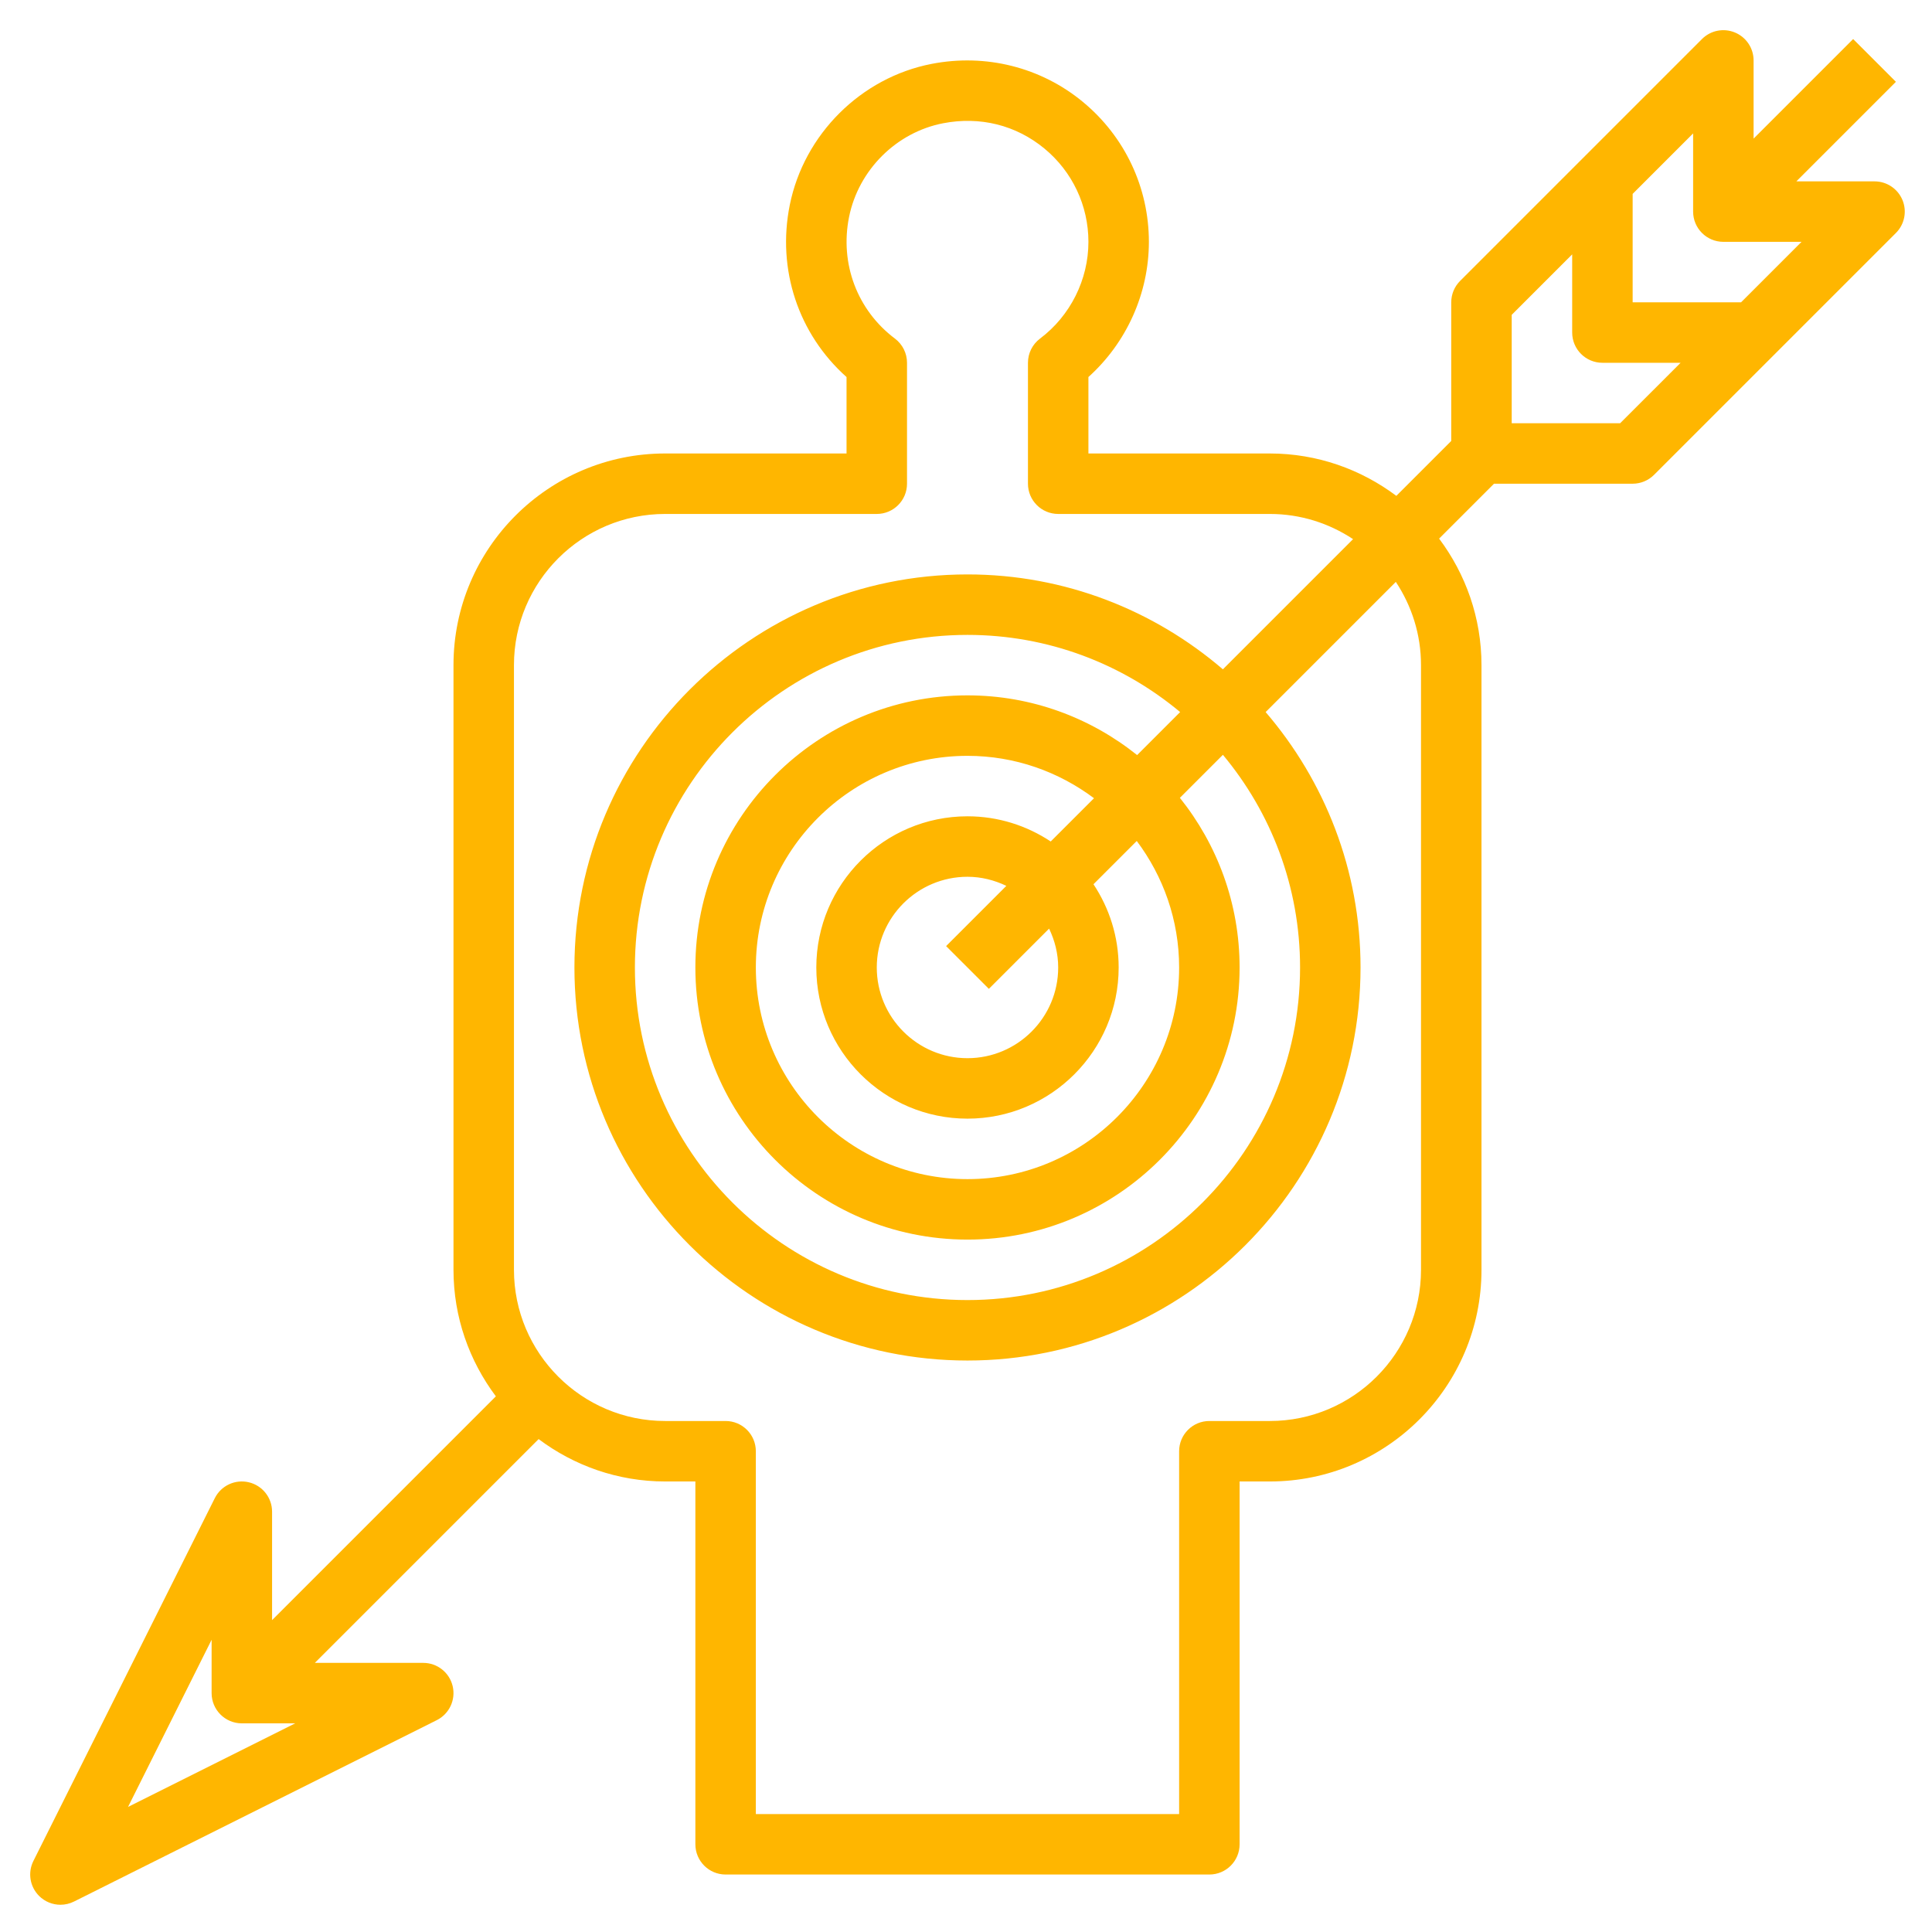
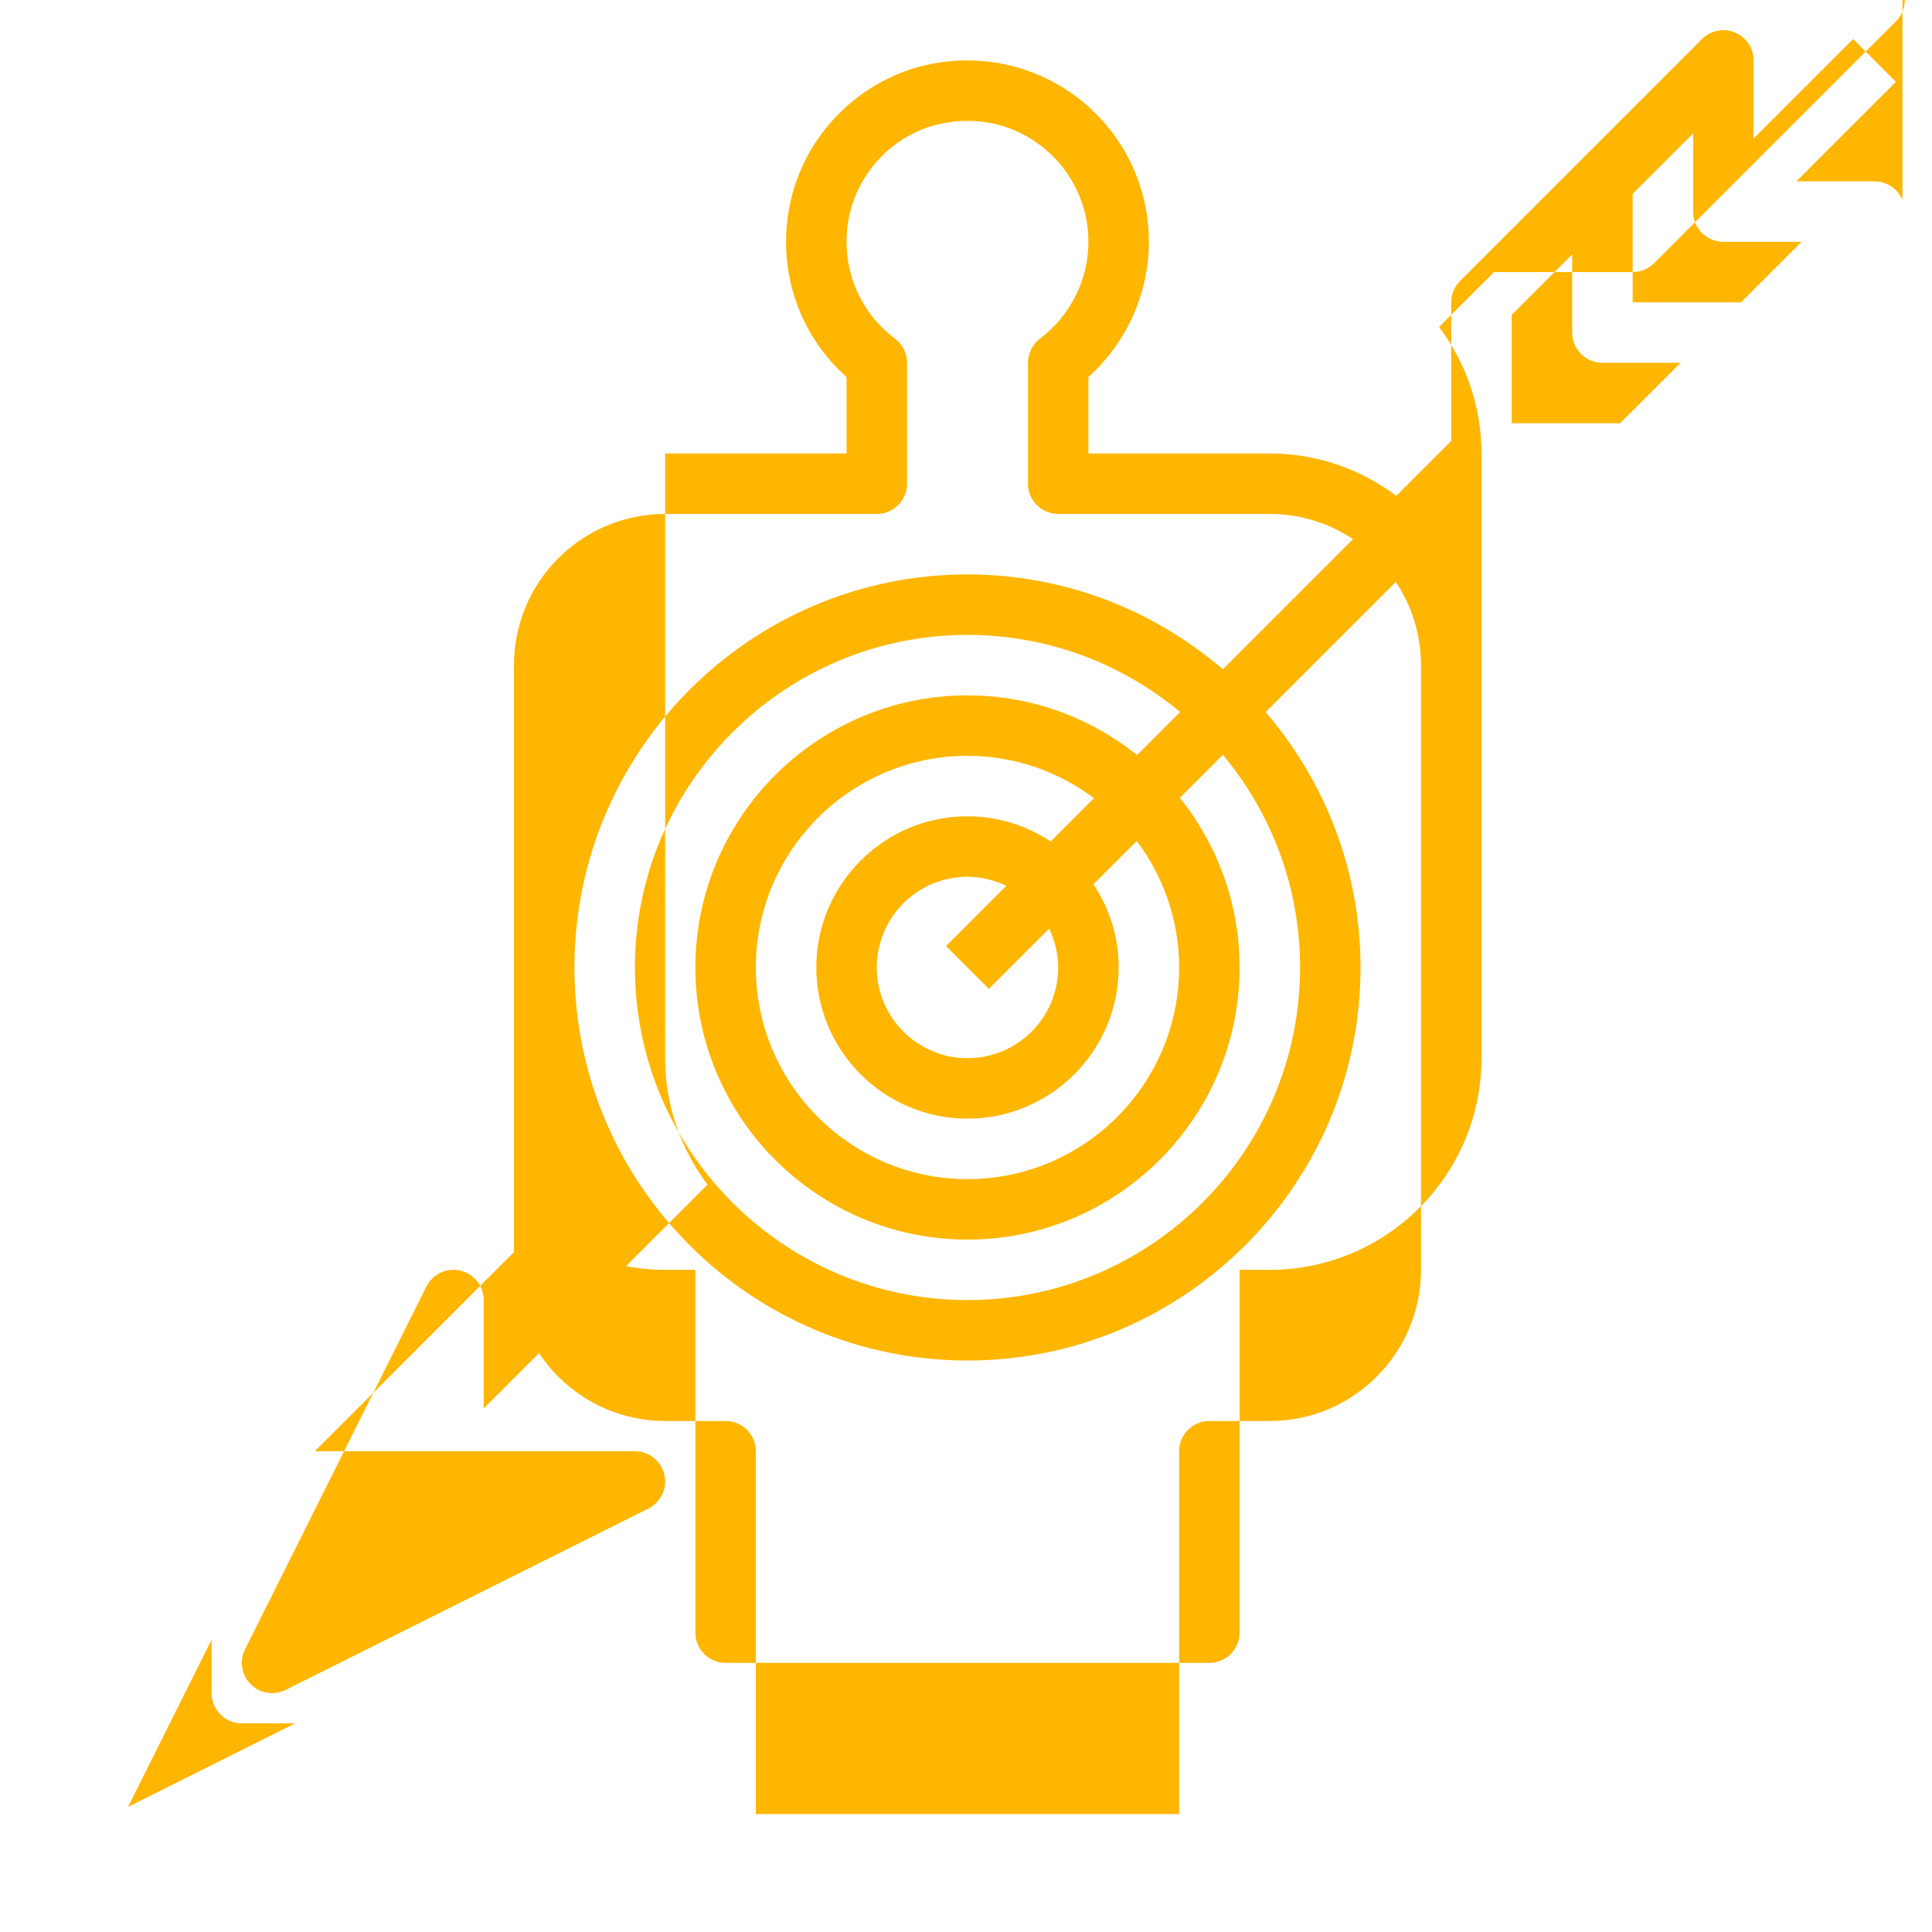
<svg xmlns="http://www.w3.org/2000/svg" xmlns:ns1="http://www.inkscape.org/namespaces/inkscape" xmlns:ns2="http://sodipodi.sourceforge.net/DTD/sodipodi-0.dtd" width="135.467mm" height="135.467mm" viewBox="0 0 135.467 135.467" id="svg6982" ns1:version="0.92.0 r15299" ns2:docname="social-4.svg">
  <defs id="defs6976" />
  <g ns1:label="Layer 1" ns1:groupmode="layer" id="layer1" transform="translate(397.329,-35.743)">
    <g id="g6425" transform="matrix(0.265,0,0,0.265,-395.212,37.859)" style="fill:#ffb600;fill-opacity:1">
      <g id="g6368" style="fill:#ffb600;fill-opacity:1">
        <g id="g6366" style="fill:#ffb600;fill-opacity:1">
-           <path id="path6364" d="m 495.393,44.942 c -1.238,-2.988 -4.156,-4.938 -7.391,-4.938 H 467.314 L 493.658,13.66 482.346,2.348 456.002,28.692 V 8.004 c 0,-3.234 -1.949,-6.152 -4.938,-7.391 -2.996,-1.246 -6.434,-0.559 -8.719,1.734 l -64,64 c -1.5,1.5 -2.344,3.535 -2.344,5.656 v 36.688 l -14.525,14.525 c -9.351,-7.007 -20.917,-11.213 -33.475,-11.213 h -48 v -20.23 c 10.086,-9.063 16,-22.148 16,-35.77 0,-14.371 -6.367,-27.867 -17.469,-37.031 C 267.434,9.808 252.856,6.132 238.516,8.917 219.84,12.53 204.754,27.534 200.981,46.253 c -3.441,17.082 2.285,34.164 15.02,45.527 v 20.223 h -48 c -30.879,0 -56,25.121 -56,56 v 160 c 0,12.558 4.206,24.124 11.213,33.475 l -59.213,59.213 v -28.688 c 0,-3.711 -2.551,-6.934 -6.16,-7.785 -3.625,-0.859 -7.336,0.891 -8.996,4.207 l -48,96 c -1.539,3.082 -0.934,6.801 1.5,9.234 1.535,1.535 3.582,2.344 5.66,2.344 1.211,0 2.438,-0.277 3.574,-0.844 l 96,-48 c 3.316,-1.66 5.059,-5.383 4.207,-8.996 -0.852,-3.609 -4.074,-6.16 -7.785,-6.16 H 75.315 l 59.213,-59.213 c 9.351,7.007 20.917,11.213 33.475,11.213 h 8 v 96 c 0,4.418 3.582,8 8,8 h 128 c 4.418,0 8,-3.582 8,-8 v -96 h 8 c 30.879,0 56,-25.121 56,-56 v -160 c 0,-12.558 -4.206,-24.124 -11.213,-33.475 l 14.525,-14.525 h 36.688 c 2.121,0 4.156,-0.844 5.656,-2.344 l 64,-64 c 2.288,-2.287 2.972,-5.725 1.734,-8.717 z M 25.889,470.118 48.002,425.891 v 14.113 c 0,4.418 3.582,8 8,8 H 70.115 Z M 368.002,328.004 c 0,22.055 -17.945,40 -40,40 h -16 c -4.418,0 -8,3.582 -8,8 v 96 h -112 v -96 c 0,-4.418 -3.582,-8 -8,-8 h -16 c -22.055,0 -40,-17.945 -40,-40 v -160 c 0,-22.055 17.945,-40 40,-40 h 56 c 4.418,0 8,-3.582 8,-8 v -32 c 0,-2.516 -1.184,-4.883 -3.191,-6.395 -9.98,-7.504 -14.633,-19.84 -12.141,-32.191 2.504,-12.434 12.504,-22.395 24.883,-24.789 9.781,-1.891 19.285,0.488 26.797,6.684 7.406,6.113 11.652,15.113 11.652,24.691 0,10 -4.789,19.574 -12.809,25.605 -2.008,1.512 -3.191,3.879 -3.191,6.395 v 32 c 0,4.418 3.582,8 8,8 h 56 c 8.139,0 15.699,2.472 22.023,6.664 l -34.444,34.444 c -18.196,-15.61 -41.78,-25.108 -67.58,-25.108 -57.348,0 -104,46.652 -104,104 0,57.348 46.652,104 104,104 57.348,0 104,-46.652 104,-104 0,-25.799 -9.498,-49.383 -25.108,-67.58 l 34.444,-34.444 c 4.192,6.324 6.664,13.885 6.664,22.023 v 160.001 z m -114.344,-74.343 15.939,-15.939 c 1.497,3.129 2.405,6.589 2.405,10.283 0,13.234 -10.766,24 -24,24 -13.234,0 -24,-10.766 -24,-24 0,-13.234 10.766,-24 24,-24 3.694,0 7.154,0.908 10.283,2.405 l -15.939,15.939 z m 16.368,-38.993 c -6.324,-4.192 -13.885,-6.664 -22.023,-6.664 -22.055,0 -40,17.945 -40,40 0,22.055 17.945,40 40,40 22.055,0 40,-17.945 40,-40 0,-8.139 -2.472,-15.699 -6.664,-22.023 L 292.79,214.53 c 7.007,9.351 11.213,20.917 11.213,33.475 0,30.879 -25.121,56 -56,56 -30.879,0 -56,-25.121 -56,-56 0,-30.879 25.121,-56 56,-56 12.558,0 24.124,4.206 33.475,11.213 z m 22.863,-22.863 c -12.322,-9.862 -27.915,-15.8 -44.887,-15.8 -39.699,0 -72,32.301 -72,72 0,39.699 32.301,72 72,72 39.699,0 72,-32.301 72,-72 0,-16.973 -5.938,-32.565 -15.8,-44.887 l 11.383,-11.383 c 12.733,15.267 20.417,34.883 20.417,56.271 0,48.523 -39.477,88 -88,88 -48.523,0 -88,-39.477 -88,-88 0,-48.523 39.477,-88 88,-88 21.387,0 41.004,7.684 56.271,20.417 z M 420.69,104.004 H 392.002 V 75.317 l 16,-16 v 20.688 c 0,4.418 3.582,8 8,8 h 20.688 z m 32,-32 H 424.002 V 43.317 l 16,-16 v 20.687 c 0,4.418 3.582,8 8,8 h 20.688 z" ns1:connector-curvature="0" style="fill:#ffb600;fill-opacity:1" />
+           <path id="path6364" d="m 495.393,44.942 c -1.238,-2.988 -4.156,-4.938 -7.391,-4.938 H 467.314 L 493.658,13.66 482.346,2.348 456.002,28.692 V 8.004 c 0,-3.234 -1.949,-6.152 -4.938,-7.391 -2.996,-1.246 -6.434,-0.559 -8.719,1.734 l -64,64 c -1.5,1.5 -2.344,3.535 -2.344,5.656 v 36.688 l -14.525,14.525 c -9.351,-7.007 -20.917,-11.213 -33.475,-11.213 h -48 v -20.23 c 10.086,-9.063 16,-22.148 16,-35.77 0,-14.371 -6.367,-27.867 -17.469,-37.031 C 267.434,9.808 252.856,6.132 238.516,8.917 219.84,12.53 204.754,27.534 200.981,46.253 c -3.441,17.082 2.285,34.164 15.02,45.527 v 20.223 h -48 v 160 c 0,12.558 4.206,24.124 11.213,33.475 l -59.213,59.213 v -28.688 c 0,-3.711 -2.551,-6.934 -6.16,-7.785 -3.625,-0.859 -7.336,0.891 -8.996,4.207 l -48,96 c -1.539,3.082 -0.934,6.801 1.5,9.234 1.535,1.535 3.582,2.344 5.66,2.344 1.211,0 2.438,-0.277 3.574,-0.844 l 96,-48 c 3.316,-1.66 5.059,-5.383 4.207,-8.996 -0.852,-3.609 -4.074,-6.16 -7.785,-6.16 H 75.315 l 59.213,-59.213 c 9.351,7.007 20.917,11.213 33.475,11.213 h 8 v 96 c 0,4.418 3.582,8 8,8 h 128 c 4.418,0 8,-3.582 8,-8 v -96 h 8 c 30.879,0 56,-25.121 56,-56 v -160 c 0,-12.558 -4.206,-24.124 -11.213,-33.475 l 14.525,-14.525 h 36.688 c 2.121,0 4.156,-0.844 5.656,-2.344 l 64,-64 c 2.288,-2.287 2.972,-5.725 1.734,-8.717 z M 25.889,470.118 48.002,425.891 v 14.113 c 0,4.418 3.582,8 8,8 H 70.115 Z M 368.002,328.004 c 0,22.055 -17.945,40 -40,40 h -16 c -4.418,0 -8,3.582 -8,8 v 96 h -112 v -96 c 0,-4.418 -3.582,-8 -8,-8 h -16 c -22.055,0 -40,-17.945 -40,-40 v -160 c 0,-22.055 17.945,-40 40,-40 h 56 c 4.418,0 8,-3.582 8,-8 v -32 c 0,-2.516 -1.184,-4.883 -3.191,-6.395 -9.98,-7.504 -14.633,-19.84 -12.141,-32.191 2.504,-12.434 12.504,-22.395 24.883,-24.789 9.781,-1.891 19.285,0.488 26.797,6.684 7.406,6.113 11.652,15.113 11.652,24.691 0,10 -4.789,19.574 -12.809,25.605 -2.008,1.512 -3.191,3.879 -3.191,6.395 v 32 c 0,4.418 3.582,8 8,8 h 56 c 8.139,0 15.699,2.472 22.023,6.664 l -34.444,34.444 c -18.196,-15.61 -41.78,-25.108 -67.58,-25.108 -57.348,0 -104,46.652 -104,104 0,57.348 46.652,104 104,104 57.348,0 104,-46.652 104,-104 0,-25.799 -9.498,-49.383 -25.108,-67.58 l 34.444,-34.444 c 4.192,6.324 6.664,13.885 6.664,22.023 v 160.001 z m -114.344,-74.343 15.939,-15.939 c 1.497,3.129 2.405,6.589 2.405,10.283 0,13.234 -10.766,24 -24,24 -13.234,0 -24,-10.766 -24,-24 0,-13.234 10.766,-24 24,-24 3.694,0 7.154,0.908 10.283,2.405 l -15.939,15.939 z m 16.368,-38.993 c -6.324,-4.192 -13.885,-6.664 -22.023,-6.664 -22.055,0 -40,17.945 -40,40 0,22.055 17.945,40 40,40 22.055,0 40,-17.945 40,-40 0,-8.139 -2.472,-15.699 -6.664,-22.023 L 292.79,214.53 c 7.007,9.351 11.213,20.917 11.213,33.475 0,30.879 -25.121,56 -56,56 -30.879,0 -56,-25.121 -56,-56 0,-30.879 25.121,-56 56,-56 12.558,0 24.124,4.206 33.475,11.213 z m 22.863,-22.863 c -12.322,-9.862 -27.915,-15.8 -44.887,-15.8 -39.699,0 -72,32.301 -72,72 0,39.699 32.301,72 72,72 39.699,0 72,-32.301 72,-72 0,-16.973 -5.938,-32.565 -15.8,-44.887 l 11.383,-11.383 c 12.733,15.267 20.417,34.883 20.417,56.271 0,48.523 -39.477,88 -88,88 -48.523,0 -88,-39.477 -88,-88 0,-48.523 39.477,-88 88,-88 21.387,0 41.004,7.684 56.271,20.417 z M 420.69,104.004 H 392.002 V 75.317 l 16,-16 v 20.688 c 0,4.418 3.582,8 8,8 h 20.688 z m 32,-32 H 424.002 V 43.317 l 16,-16 v 20.687 c 0,4.418 3.582,8 8,8 h 20.688 z" ns1:connector-curvature="0" style="fill:#ffb600;fill-opacity:1" />
        </g>
      </g>
      <g id="g6370" style="fill:#ffb600;fill-opacity:1" />
      <g id="g6372" style="fill:#ffb600;fill-opacity:1" />
      <g id="g6374" style="fill:#ffb600;fill-opacity:1" />
      <g id="g6376" style="fill:#ffb600;fill-opacity:1" />
      <g id="g6378" style="fill:#ffb600;fill-opacity:1" />
      <g id="g6380" style="fill:#ffb600;fill-opacity:1" />
      <g id="g6382" style="fill:#ffb600;fill-opacity:1" />
      <g id="g6384" style="fill:#ffb600;fill-opacity:1" />
      <g id="g6386" style="fill:#ffb600;fill-opacity:1" />
      <g id="g6388" style="fill:#ffb600;fill-opacity:1" />
      <g id="g6390" style="fill:#ffb600;fill-opacity:1" />
      <g id="g6392" style="fill:#ffb600;fill-opacity:1" />
      <g id="g6394" style="fill:#ffb600;fill-opacity:1" />
      <g id="g6396" style="fill:#ffb600;fill-opacity:1" />
      <g id="g6398" style="fill:#ffb600;fill-opacity:1" />
    </g>
  </g>
</svg>